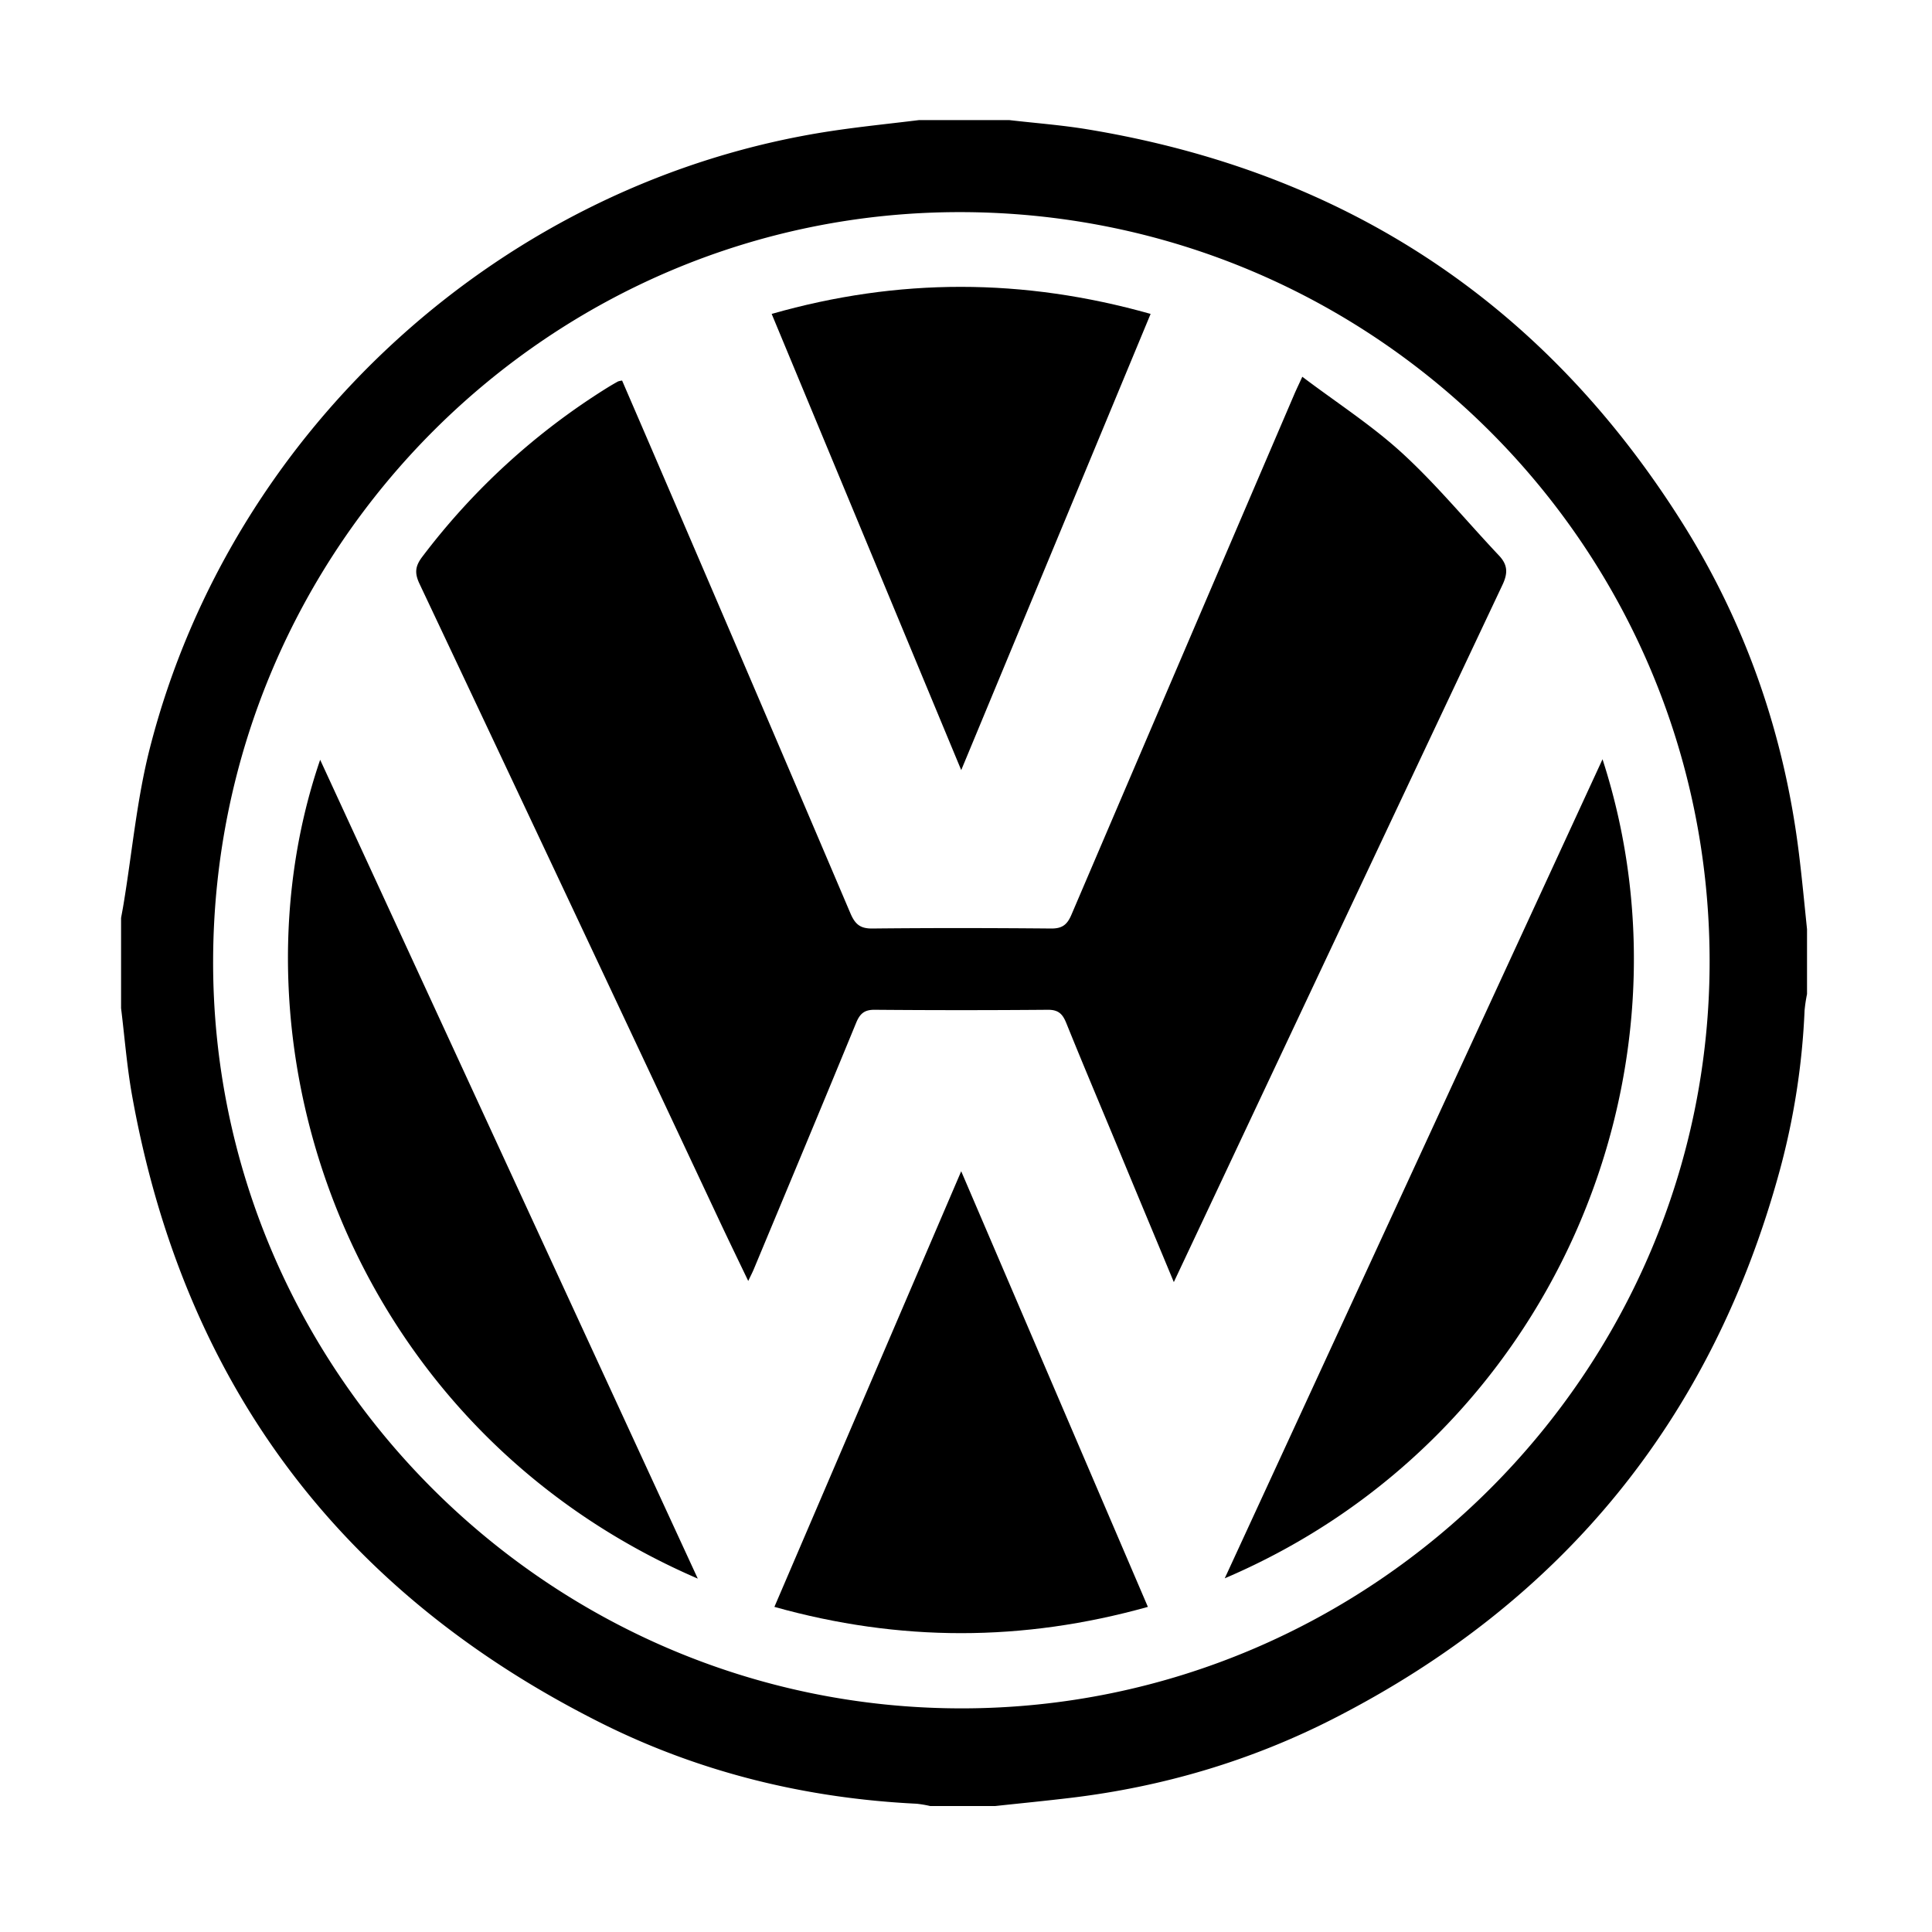
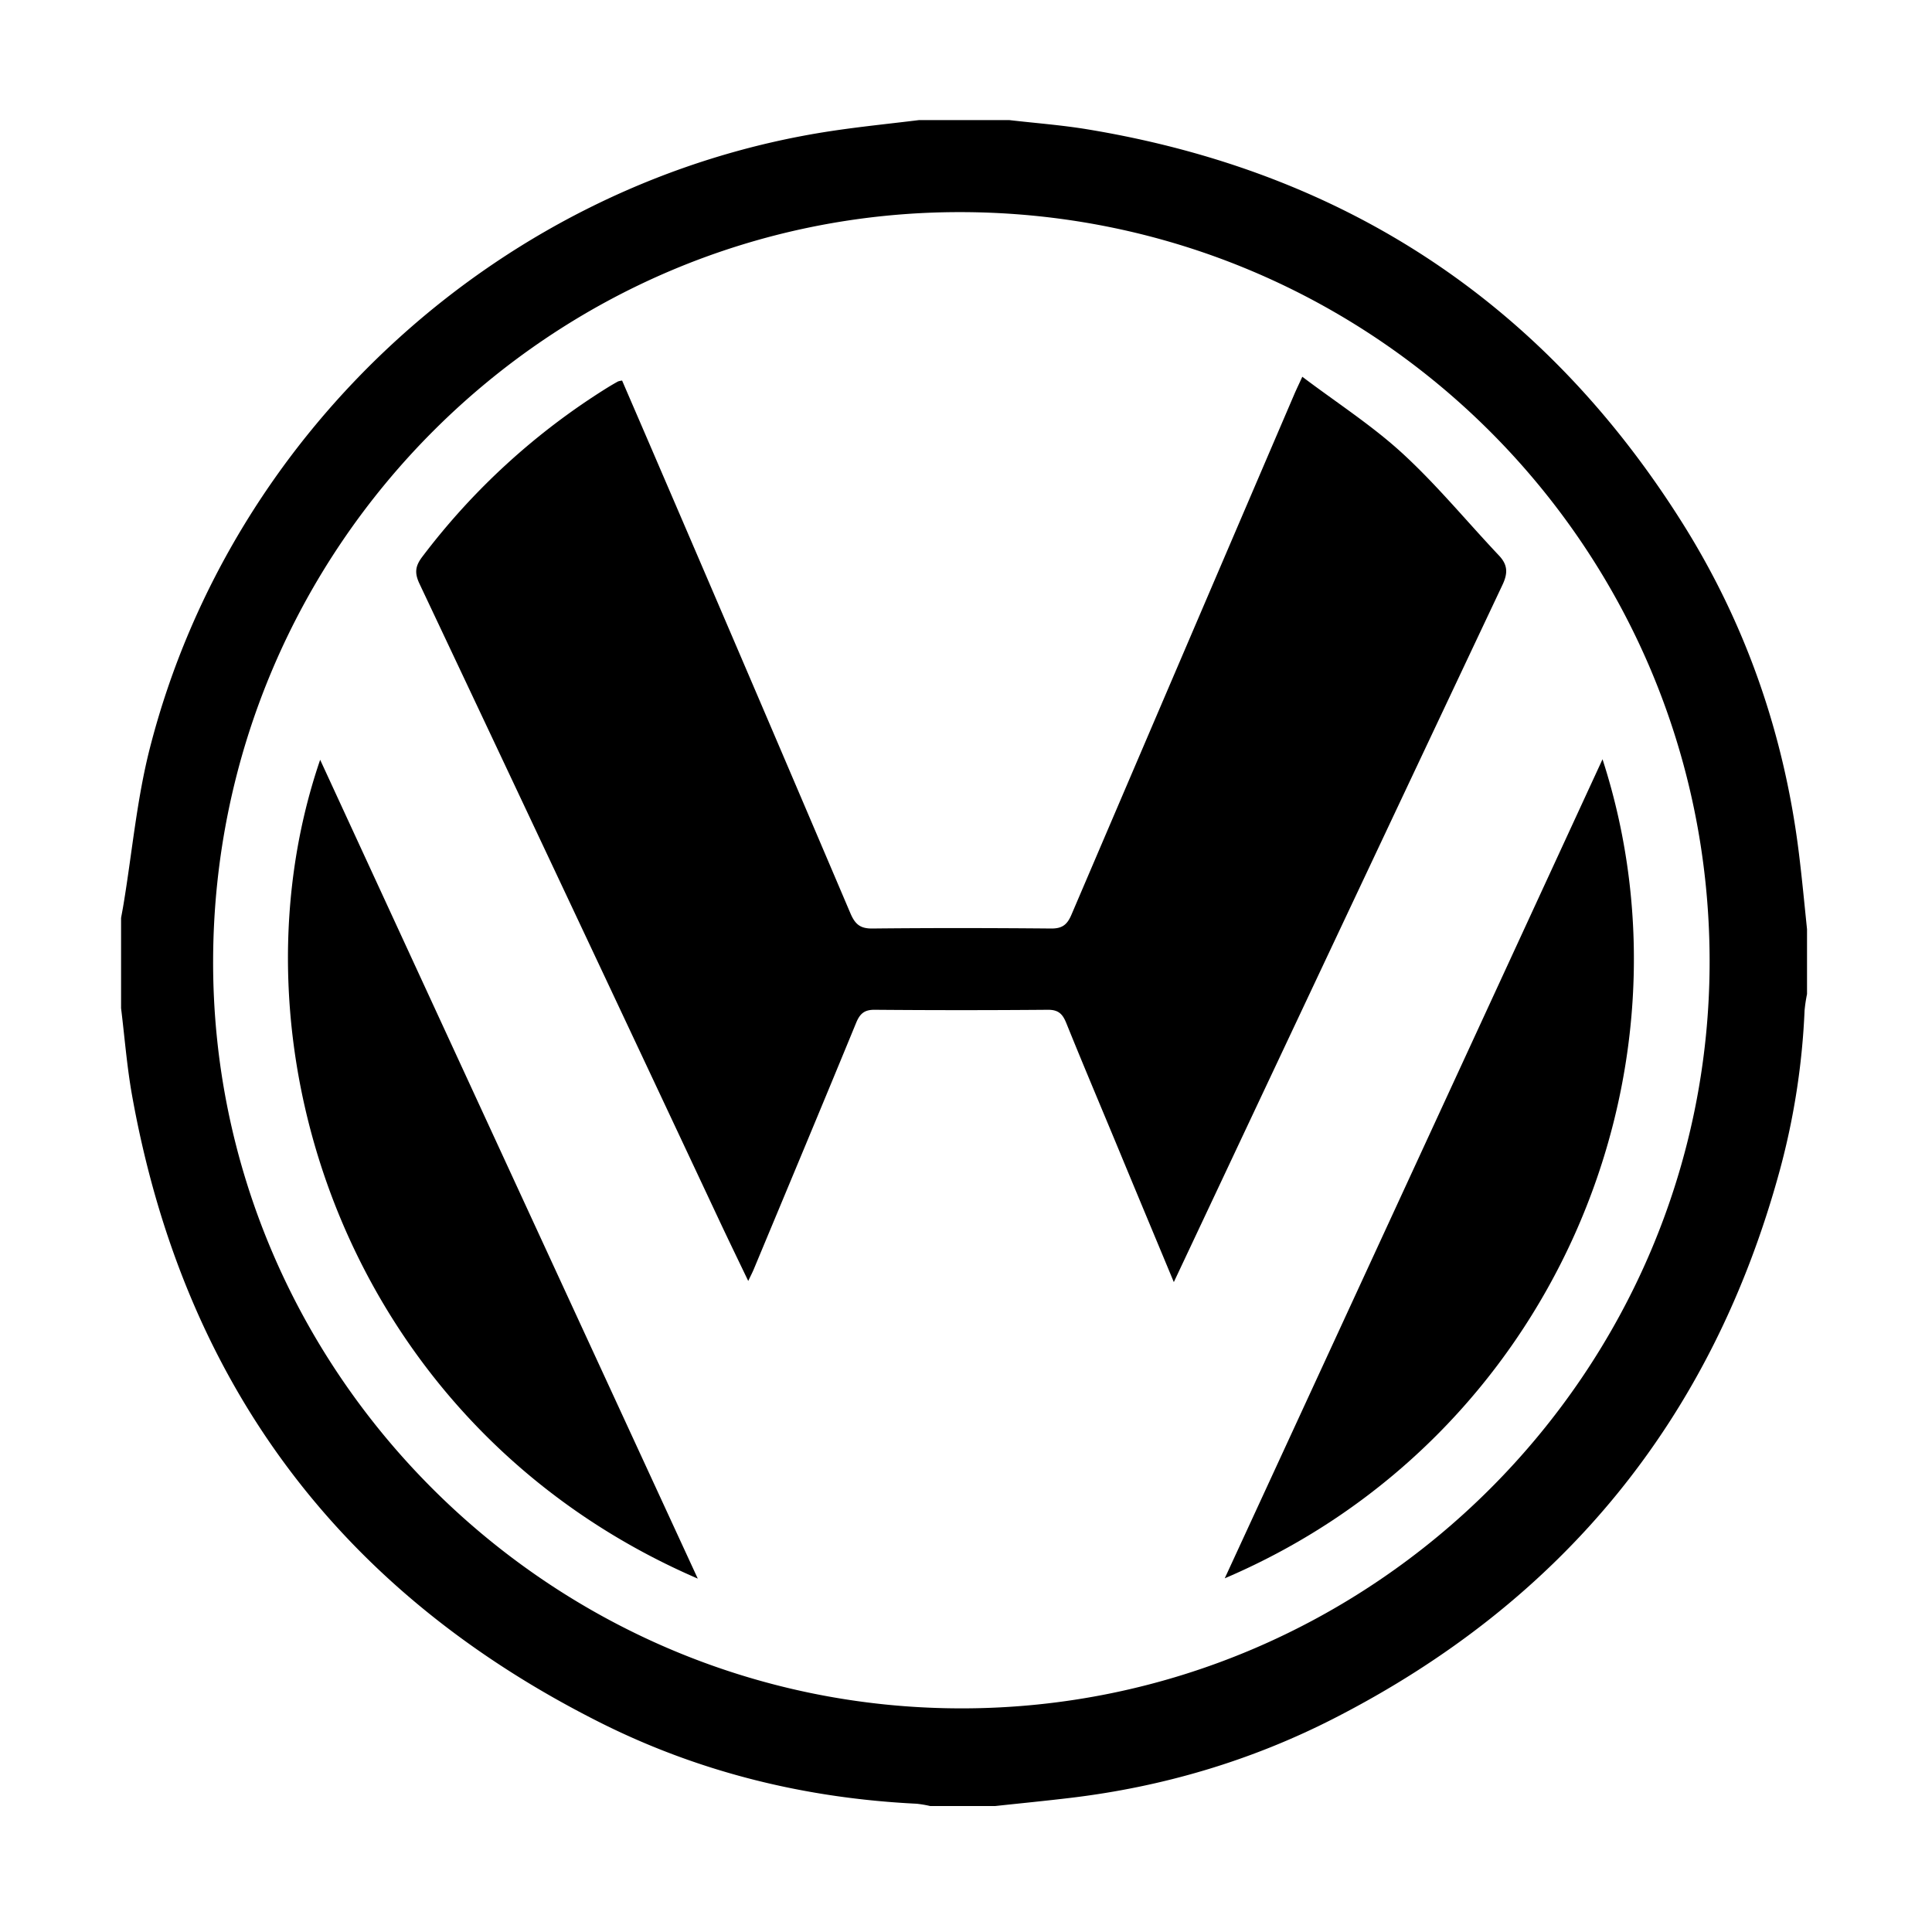
<svg xmlns="http://www.w3.org/2000/svg" class="icon" viewBox="0 0 1024 1024" width="200" height="200">
  <path d="M953.51 452.67c-7.73-63.1-28.12-122-61.94-175.69C818 160.16 712.47 91 576.32 68.54c-13.69-2.26-27.59-3.29-41.39-4.89h-47.82c-15.51 1.91-31.11 3.47-46.51 5.8C268 95.52 123 226.37 79.46 396.41c-6.93 27.07-9.41 55.27-14 82.94-0.39 2.4-0.86 4.79-1.29 7.18v47.82c1.91 15.48 3.1 31.1 5.86 46.43q41.15 228.92 249.39 332.87c52.18 25.95 108 39.49 166.36 42.36a59.34 59.34 0 0 1 7.26 1.23h34.37c13.3-1.43 26.61-2.73 39.89-4.32 49-5.85 95.73-19.65 139.58-42.05 121.52-62.09 200.68-159 236.53-290.89a385.78 385.78 0 0 0 13.05-84.41 80.92 80.92 0 0 1 1.3-8.69v-34.37c-1.37-13.28-2.62-26.59-4.25-39.84z m-444 452.8c-218.59-0.06-397.27-178.83-396.55-396.74 0.72-219.13 178.9-397 397-396.3 218.84 0.7 395.71 177.65 396.17 396.38 0.45 218.11-178.13 396.72-396.64 396.66z" />
  <path d="M369.84 836.7l-200.15-434c-52.16 152.3 15.45 354.24 200.15 434zM849.37 402.42L649.14 836.54c173.51-74.07 254.34-267.28 200.23-434.12zM743.39 240.35c-16.12-14.8-34.8-26.82-53.14-40.66-2.06 4.5-3.23 6.89-4.27 9.33q-59.14 137.9-118.13 275.87c-2.24 5.24-4.89 7.29-10.69 7.24-31.6-0.28-63.21-0.33-94.8 0-6.59 0.08-9.22-2.41-11.68-8.19Q400.8 366.73 350.42 249.71c-6.89-16.06-13.83-32.1-20.69-48a10.34 10.34 0 0 0-2.18 0.47q-2.83 1.57-5.59 3.27a364.52 364.52 0 0 0-98.13 89.64c-3.8 5-4.17 8.64-1.48 14.34q79.83 169 159.23 338.17c4.8 10.2 9.71 20.33 15 31.34 1.3-2.74 2.17-4.39 2.89-6.11 18.15-43.55 36.37-87.07 54.3-130.71 2.06-5 4.5-7 10-6.91q45.78 0.38 91.56 0c5.69-0.06 7.89 2.24 9.85 7.1 9.29 23 19 45.85 28.48 68.75s19 45.65 28.49 68.48l25.74-54.65Q722 467.44 796.27 310.14c3-6.29 2.93-10.72-1.81-15.73-17.03-18.03-32.86-37.33-51.07-54.06z" />
-   <path d="M410.45 851.68c66.3 18.58 131.62 18.56 197.95 0l-98.94-230.89zM609.85 166.38c-67.52-19.07-133.69-19.18-200.85 0l100.47 241.79z" />
</svg>